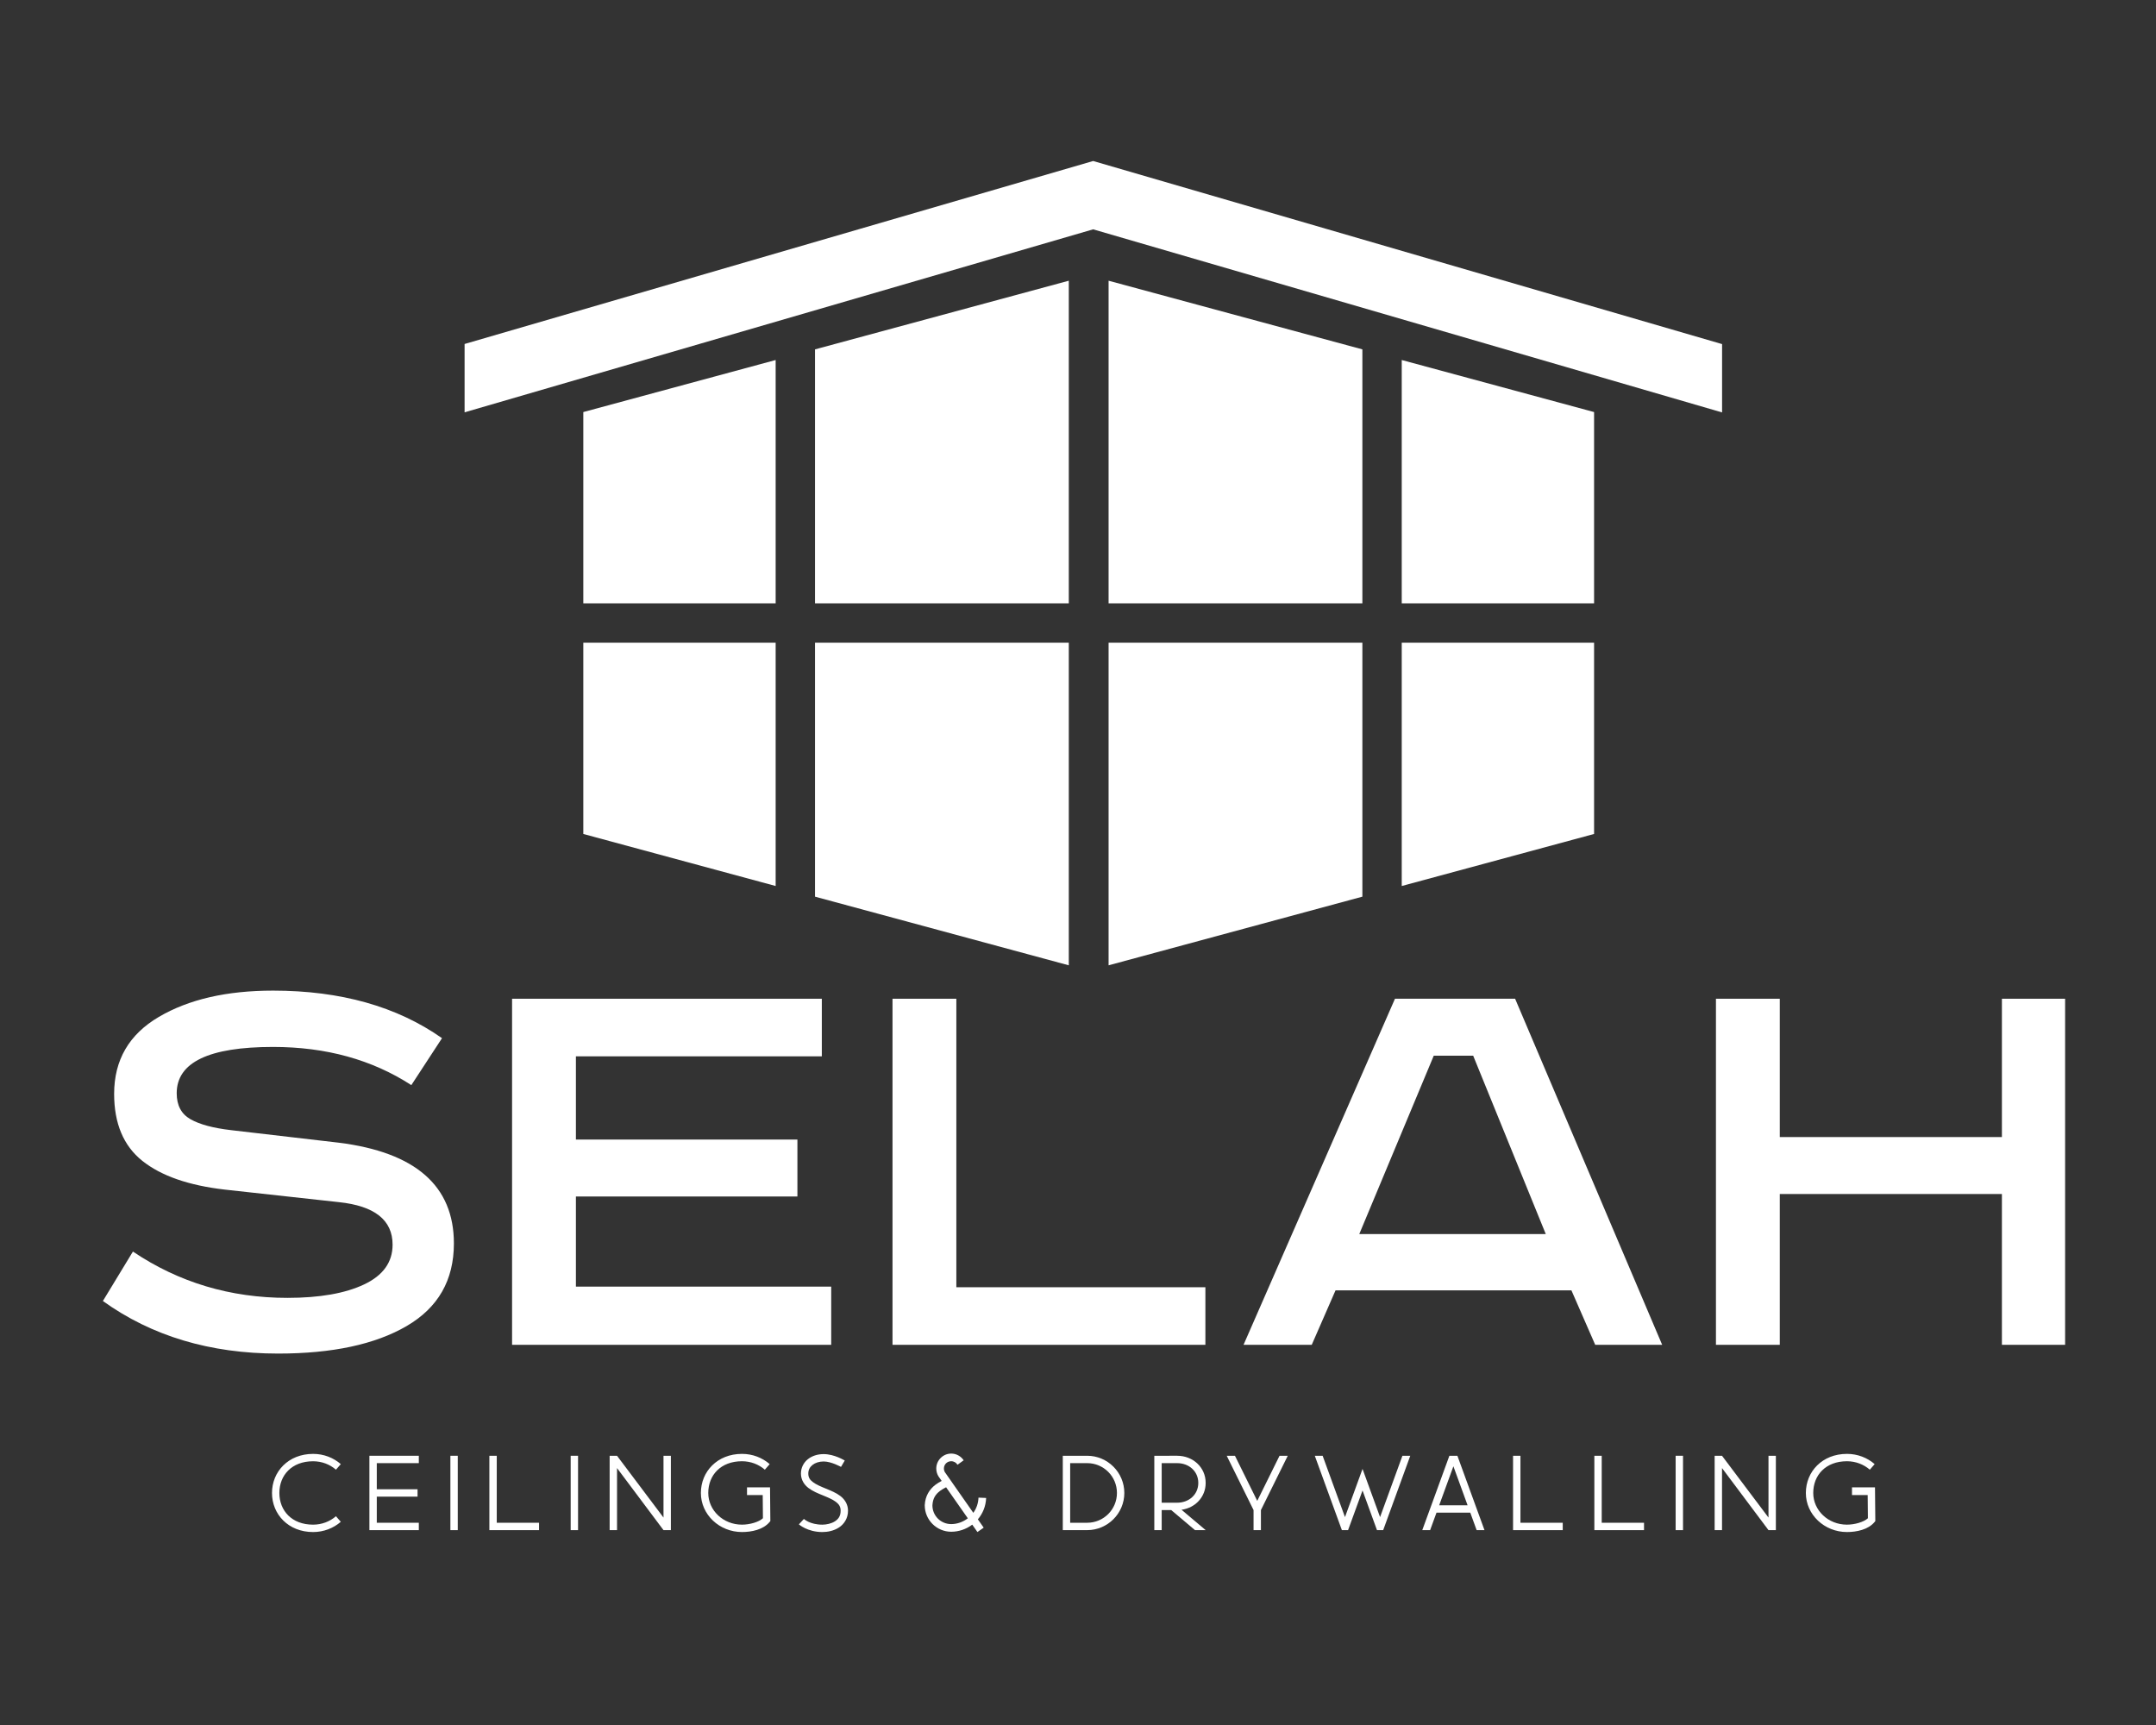
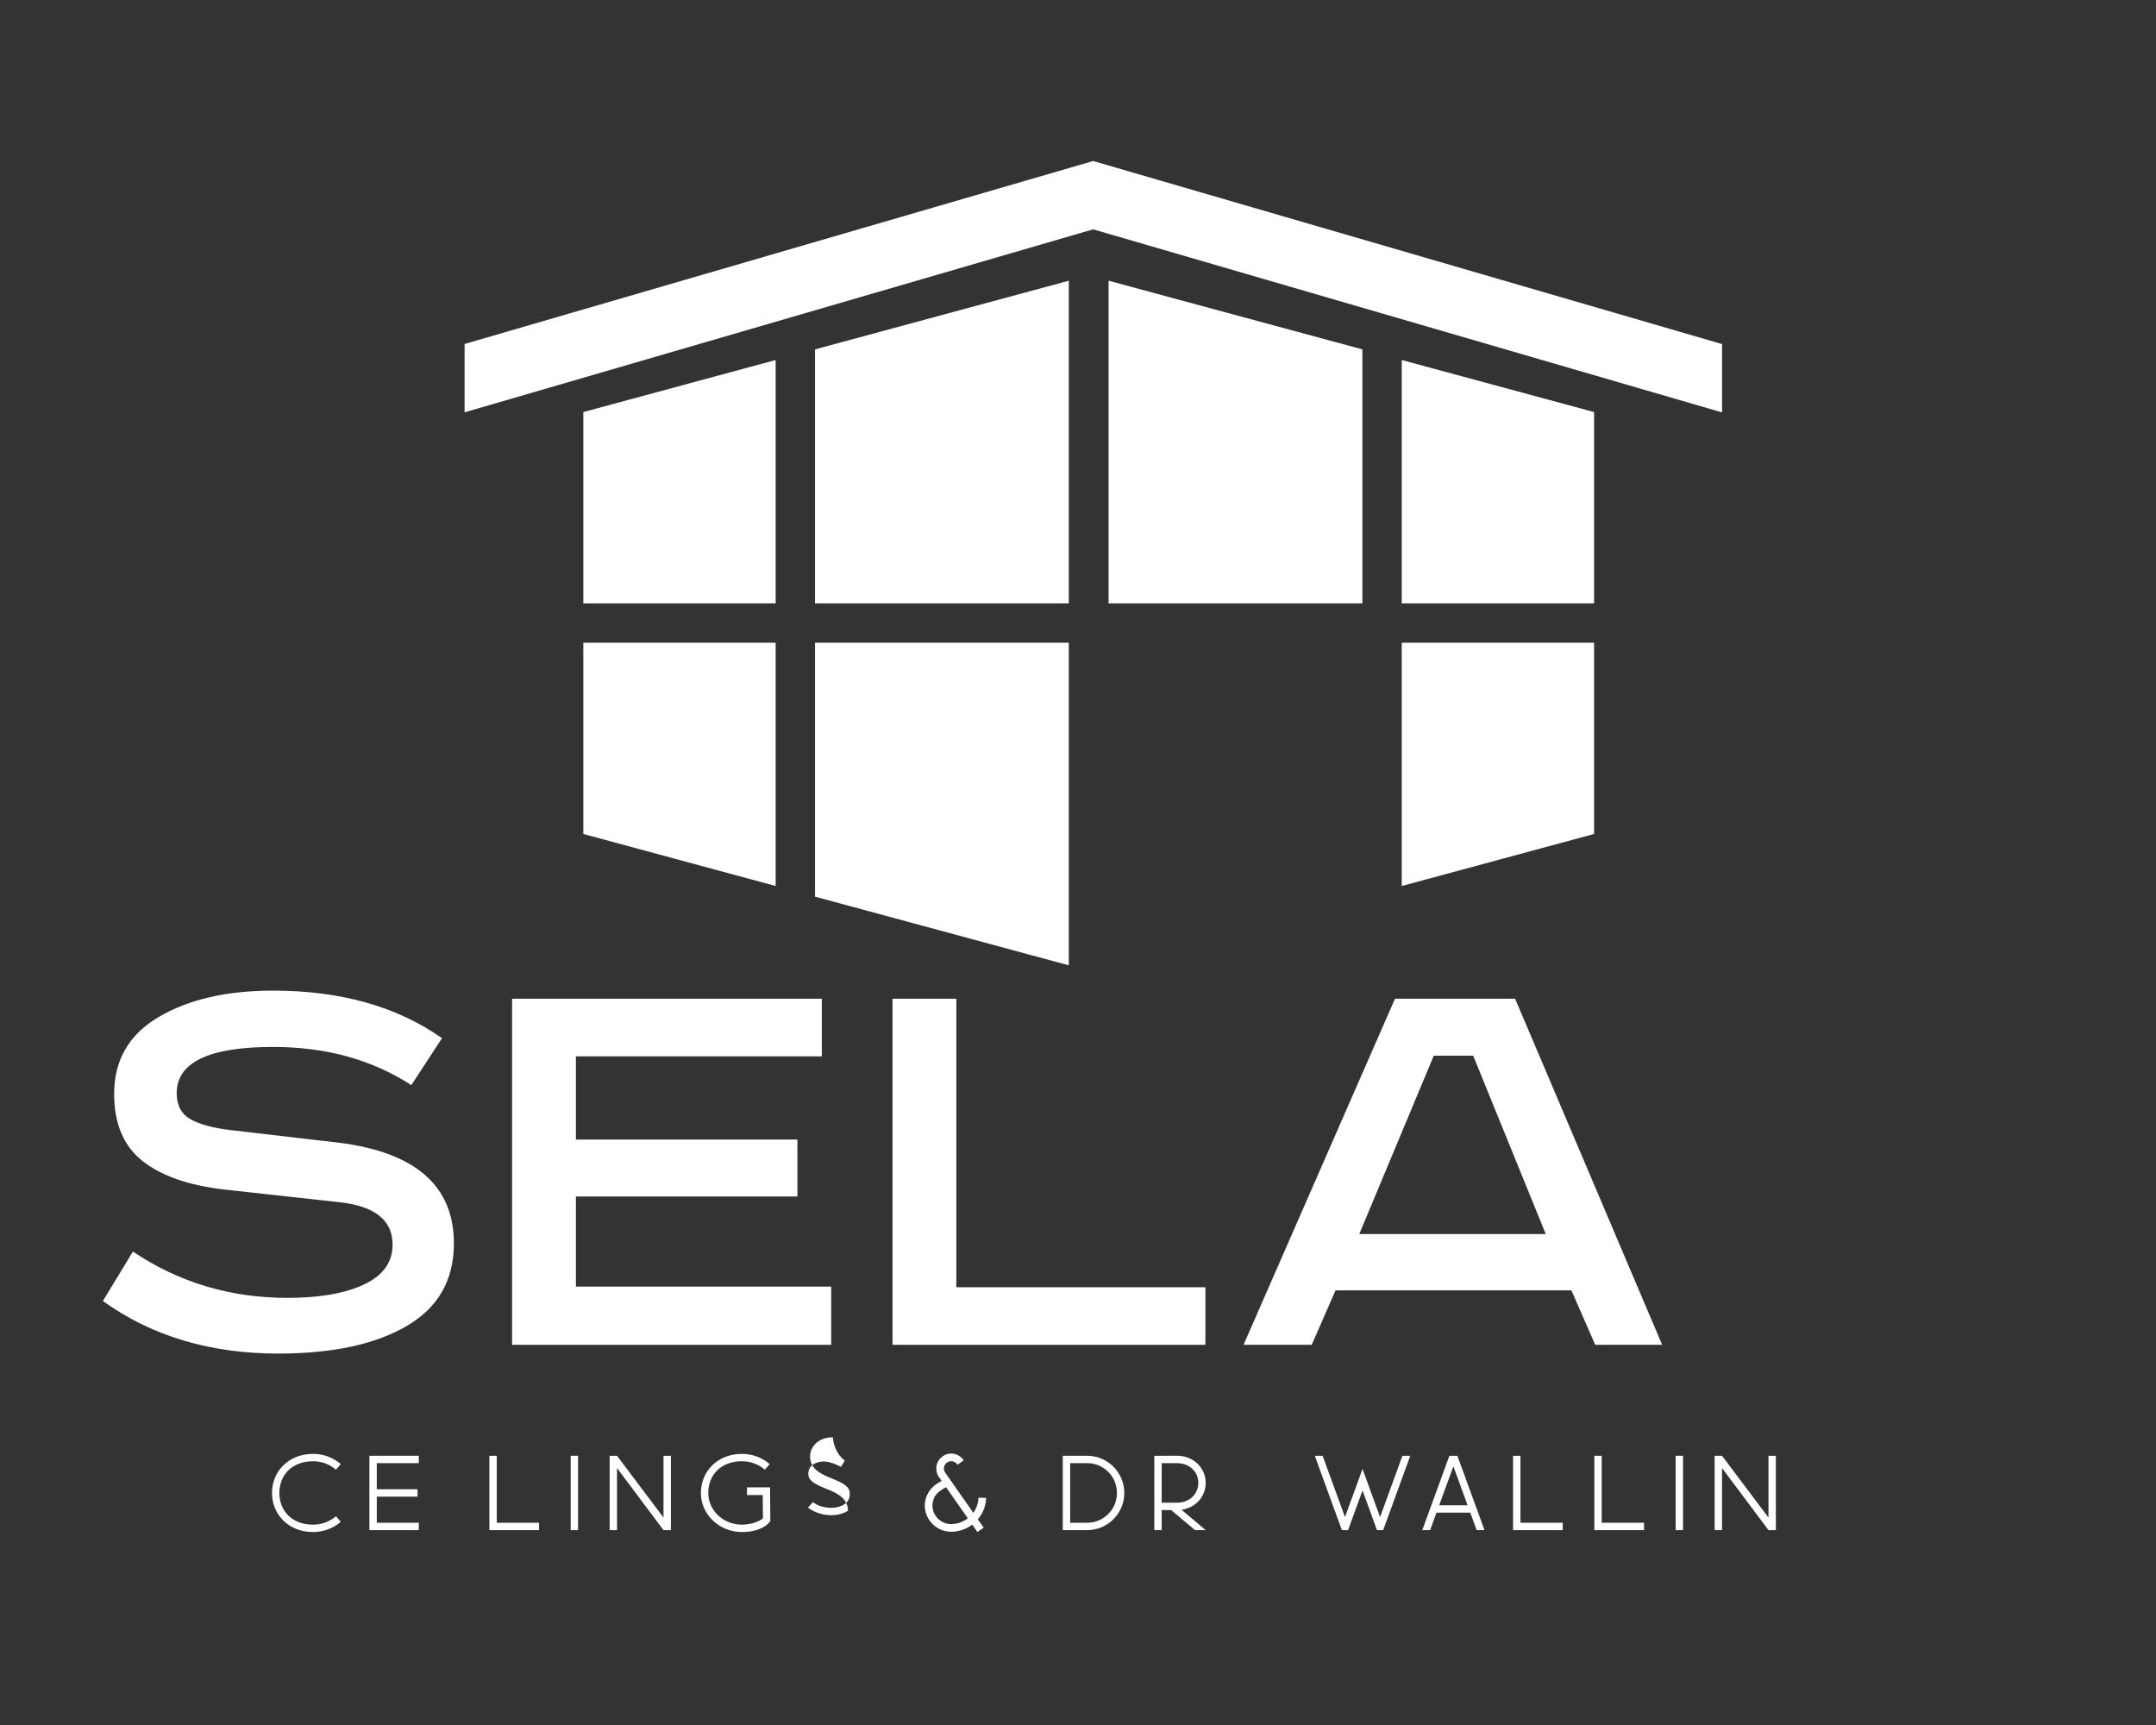
<svg xmlns="http://www.w3.org/2000/svg" id="Layer_1" x="0px" y="0px" width="360px" height="288px" viewBox="0 0 360 288" xml:space="preserve">
  <rect x="0" y="0" width="360" height="288" fill="#333333" stroke="none" />
  <polygon fill="#FFFFFF" points="234.057,100.73 266.173,100.73 266.173,68.796 234.057,60.107 " />
  <polygon fill="#FFFFFF" points="227.484,100.73 227.484,58.33 185.107,46.867 185.107,100.73 " />
  <polygon fill="#FFFFFF" points="234.057,107.303 234.057,147.924 266.173,139.237 266.173,107.303 " />
-   <polygon fill="#FFFFFF" points="227.484,107.303 185.107,107.303 185.107,161.166 227.484,149.703 " />
  <polygon fill="#FFFFFF" points="129.515,100.73 97.399,100.73 97.399,68.796 129.515,60.107 " />
  <polygon fill="#FFFFFF" points="136.087,100.73 136.087,58.33 178.463,46.867 178.463,100.73 " />
  <polygon fill="#FFFFFF" points="129.515,107.303 129.515,147.924 97.399,139.237 97.399,107.303 " />
  <polygon fill="#FFFFFF" points="136.087,107.303 178.463,107.303 178.463,161.166 136.087,149.703 " />
  <path fill="#FFFFFF" d="M73.804,173.33l-5.121,7.838c-6.549-4.248-14.243-6.375-23.09-6.375c-10.726,0-16.087,2.578-16.087,7.732  c0,2.02,0.765,3.464,2.298,4.334c1.53,0.873,3.794,1.482,6.791,1.828l17.97,2.092c12.815,1.603,19.225,7.209,19.225,16.821  c0,6.129-2.629,10.726-7.888,13.791c-5.26,3.065-12.416,4.597-21.469,4.597c-11.355,0-21.106-2.926-29.254-8.776l5.015-8.254  c7.661,5.155,16.262,7.73,25.804,7.73c5.365,0,9.629-0.746,12.799-2.244c3.168-1.498,4.755-3.71,4.755-6.635  c0-4.111-2.996-6.479-8.987-7.105l-19.014-2.09c-6.06-0.696-10.656-2.3-13.793-4.806c-3.133-2.509-4.7-6.232-4.7-11.181  c0-5.642,2.488-9.924,7.469-12.85c4.981-2.927,11.338-4.387,19.068-4.387C56.878,165.392,66.28,168.037,73.804,173.33" />
  <polygon fill="#FFFFFF" points="85.504,166.746 137.224,166.746 137.224,176.361 96.163,176.361 96.163,190.256 133.148,190.256   133.148,199.763 96.163,199.763 96.163,214.81 138.792,214.81 138.792,224.525 85.504,224.525 " />
  <polygon fill="#FFFFFF" points="149.027,166.746 159.686,166.746 159.686,214.913 201.271,214.913 201.271,224.525 149.027,224.525   " />
  <path fill="#FFFFFF" d="M232.926,166.746h20.061l24.554,57.779h-11.18l-3.972-9.091h-39.388l-3.972,9.091h-11.388L232.926,166.746z   M239.403,176.256l-12.435,29.776h31.138l-12.119-29.776H239.403z" />
-   <polygon fill="#FFFFFF" points="286.521,166.746 297.18,166.746 297.18,189.84 334.27,189.84 334.27,166.746 344.824,166.746   344.824,224.525 334.27,224.525 334.27,199.347 297.18,199.347 297.18,224.525 286.521,224.525 " />
  <path fill="#FFFFFF" d="M56.905,244.445l-0.809,0.929c-1.001-0.872-2.341-1.407-3.82-1.407c-3.555,0-5.627,2.329-5.627,5.293  c0,2.958,2.072,5.291,5.627,5.291c1.479,0,2.819-0.536,3.82-1.407l0.809,0.929c-1.223,1.063-2.852,1.711-4.629,1.711  c-4.121,0-6.859-2.959-6.859-6.523c0-3.566,2.738-6.526,6.859-6.526C54.054,242.733,55.683,243.379,56.905,244.445" />
  <polygon fill="#FFFFFF" points="62.914,243.049 69.932,243.049 69.932,244.281 62.914,244.281 62.914,248.642 69.722,248.642   69.722,249.874 62.914,249.874 62.914,254.234 69.932,254.234 69.932,255.468 62.914,255.468 61.682,255.468 61.682,243.049 " />
-   <rect x="75.203" y="243.049" fill="#FFFFFF" width="1.232" height="12.419" />
  <polygon fill="#FFFFFF" points="82.946,243.052 82.946,254.234 90.007,254.234 90.007,255.468 82.946,255.468 81.714,255.468   81.714,254.234 81.714,243.052 " />
  <rect x="95.289" y="243.049" fill="#FFFFFF" width="1.231" height="12.419" />
  <polygon fill="#FFFFFF" points="103.029,243.052 110.789,253.367 110.789,243.049 112.021,243.049 112.021,255.468 110.789,255.468   103.029,245.104 103.029,255.468 101.797,255.468 101.797,243.049 " />
  <path fill="#FFFFFF" d="M128.52,244.445l-0.809,0.929c-1.001-0.872-2.34-1.41-3.82-1.41c-3.556,0-5.628,2.332-5.628,5.296  c0,2.909,2.495,5.291,5.628,5.291c1.284,0,2.803-0.424,3.501-1.071l-0.037-3.874h-2.621v-1.28h3.157h0.004l0.682-0.005l0.053,5.637  l-0.147,0.175c-1.059,1.255-2.975,1.651-4.591,1.651c-3.765,0-6.86-2.91-6.86-6.523c0-3.566,2.738-6.526,6.86-6.526  C125.668,242.733,127.297,243.379,128.52,244.445" />
-   <path fill="#FFFFFF" d="M141.055,243.846l-0.627,1.062c0,0-1.615-0.905-2.895-0.905c-0.766,0-1.424,0.229-1.87,0.583  c-0.445,0.357-0.696,0.819-0.696,1.435c0,0.667,0.266,1.05,0.792,1.442c0.524,0.397,1.314,0.731,2.141,1.069  c0.83,0.342,1.702,0.688,2.421,1.237c0.717,0.549,1.277,1.381,1.277,2.453c0,1.288-0.671,2.261-1.525,2.81  c-0.853,0.551-1.871,0.753-2.757,0.753c-2.497,0-3.923-1.284-3.923-1.284l0.838-0.905c0,0,0.988,0.956,3.084,0.956  c0.69,0,1.507-0.18,2.092-0.556c0.582-0.376,0.958-0.878,0.958-1.773c0-0.687-0.269-1.075-0.795-1.476  c-0.524-0.402-1.311-0.734-2.138-1.074c-0.83-0.34-1.699-0.685-2.419-1.226c-0.717-0.543-1.277-1.365-1.277-2.427  c0-0.979,0.454-1.835,1.157-2.396c0.701-0.561,1.63-0.851,2.637-0.851C139.339,242.772,141.055,243.846,141.055,243.846" />
+   <path fill="#FFFFFF" d="M141.055,243.846l-0.627,1.062c0,0-1.615-0.905-2.895-0.905c-0.766,0-1.424,0.229-1.87,0.583  c-0.445,0.357-0.696,0.819-0.696,1.435c0,0.667,0.266,1.05,0.792,1.442c0.524,0.397,1.314,0.731,2.141,1.069  c0.83,0.342,1.702,0.688,2.421,1.237c0.717,0.549,1.277,1.381,1.277,2.453c-0.853,0.551-1.871,0.753-2.757,0.753c-2.497,0-3.923-1.284-3.923-1.284l0.838-0.905c0,0,0.988,0.956,3.084,0.956  c0.69,0,1.507-0.18,2.092-0.556c0.582-0.376,0.958-0.878,0.958-1.773c0-0.687-0.269-1.075-0.795-1.476  c-0.524-0.402-1.311-0.734-2.138-1.074c-0.83-0.34-1.699-0.685-2.419-1.226c-0.717-0.543-1.277-1.365-1.277-2.427  c0-0.979,0.454-1.835,1.157-2.396c0.701-0.561,1.63-0.851,2.637-0.851C139.339,242.772,141.055,243.846,141.055,243.846" />
  <path fill="#FFFFFF" d="M160.91,243.806l-1.031,0.746c-0.211-0.354-0.599-0.59-1.049-0.59c-0.683,0-1.22,0.537-1.22,1.216  c0,0.231,0.062,0.44,0.172,0.623l0.629,0.896l0.749,1.073l3.361,4.805c0.499-0.691,0.825-1.546,0.864-2.537l1.277,0.055  c-0.057,1.408-0.581,2.624-1.383,3.567l0.975,1.391l-1.047,0.732l-0.864-1.234c-1.008,0.757-2.242,1.186-3.512,1.186  c-2.433,0-4.42-1.982-4.42-4.414v-0.016v-0.016c0.081-1.552,0.816-2.656,1.77-3.386c0.333-0.253,0.691-0.462,1.056-0.655  l-0.532-0.76l-0.011-0.017c-0.228-0.378-0.359-0.824-0.359-1.294c0-1.368,1.125-2.494,2.497-2.494  C159.693,242.684,160.461,243.133,160.91,243.806 M156.955,248.921c-0.735,0.563-1.199,1.22-1.264,2.417  c0.007,1.731,1.401,3.119,3.138,3.119c1.004,0,1.978-0.354,2.773-0.965l-3.627-5.183  C157.603,248.497,157.251,248.695,156.955,248.921" />
  <path fill="#FFFFFF" d="M181.527,243.049c3.42,0,6.208,2.787,6.208,6.211c0,3.42-2.788,6.206-6.208,6.206h-3.453h-0.614v-12.417  H181.527z M178.692,254.234h2.835c2.755,0,4.976-2.221,4.976-4.975c0-2.756-2.221-4.979-4.976-4.979h-2.835V254.234z" />
  <path fill="#FFFFFF" d="M196.566,243.049c2.616,0,4.752,1.918,4.752,4.532c0,2.374-1.756,4.169-4.033,4.484l4.033,3.4h-1.783  l-3.974-3.354h-1.587v3.354h-1.232v-1.678v-1.24v-1.229v-1.52v-6.75H196.566z M193.975,247.581v3.304h2.592  c1.951,0,3.52-1.352,3.52-3.304c0-1.949-1.568-3.299-3.52-3.299h-2.592V247.581z" />
-   <polygon fill="#FFFFFF" points="206.208,243.052 209.929,250.58 213.65,243.052 215.024,243.052 210.544,252.114 210.544,255.468   209.313,255.468 209.313,252.114 204.833,243.052 " />
  <polygon fill="#FFFFFF" points="220.848,243.049 224.58,253.289 227.51,245.244 230.438,253.289 234.171,243.049 235.481,243.049   230.957,255.468 229.924,255.468 227.51,248.843 225.095,255.468 224.062,255.468 219.539,243.049 " />
  <path fill="#FFFFFF" d="M243.351,243.052l2.744,7.534l1.78,4.88h-1.312l-0.909-2.497l-0.153-0.421h-5.641l-0.154,0.421l-0.909,2.497  h-1.312l1.781-4.88l2.744-7.534H243.351z M240.421,251.007l-0.112,0.312h4.744l-0.113-0.312l-2.258-6.2L240.421,251.007z" />
  <polygon fill="#FFFFFF" points="253.878,243.052 253.878,254.234 260.939,254.234 260.939,255.468 253.878,255.468 252.646,255.468   252.646,254.234 252.646,243.052 " />
  <polygon fill="#FFFFFF" points="267.449,243.052 267.449,254.234 274.511,254.234 274.511,255.468 267.449,255.468 266.219,255.468   266.219,254.234 266.219,243.052 " />
  <rect x="279.793" y="243.049" fill="#FFFFFF" width="1.231" height="12.419" />
  <polygon fill="#FFFFFF" points="287.536,243.052 295.295,253.367 295.295,243.049 296.527,243.049 296.527,255.468 295.295,255.468   287.536,245.104 287.536,255.468 286.304,255.468 286.304,243.049 " />
-   <path fill="#FFFFFF" d="M313.023,244.445l-0.808,0.929c-1.003-0.872-2.342-1.41-3.82-1.41c-3.556,0-5.628,2.332-5.628,5.296  c0,2.909,2.494,5.291,5.628,5.291c1.283,0,2.802-0.424,3.501-1.071l-0.038-3.874h-2.621v-1.28h3.157h0.004l0.682-0.005l0.054,5.637  l-0.147,0.175c-1.059,1.255-2.975,1.651-4.591,1.651c-3.765,0-6.86-2.91-6.86-6.523c0-3.566,2.738-6.526,6.86-6.526  C310.172,242.733,311.802,243.379,313.023,244.445" />
  <polygon fill="#FFFFFF" points="287.546,57.448 182.529,26.881 77.576,57.43 77.576,68.839 182.529,38.289 287.546,68.858 " />
</svg>